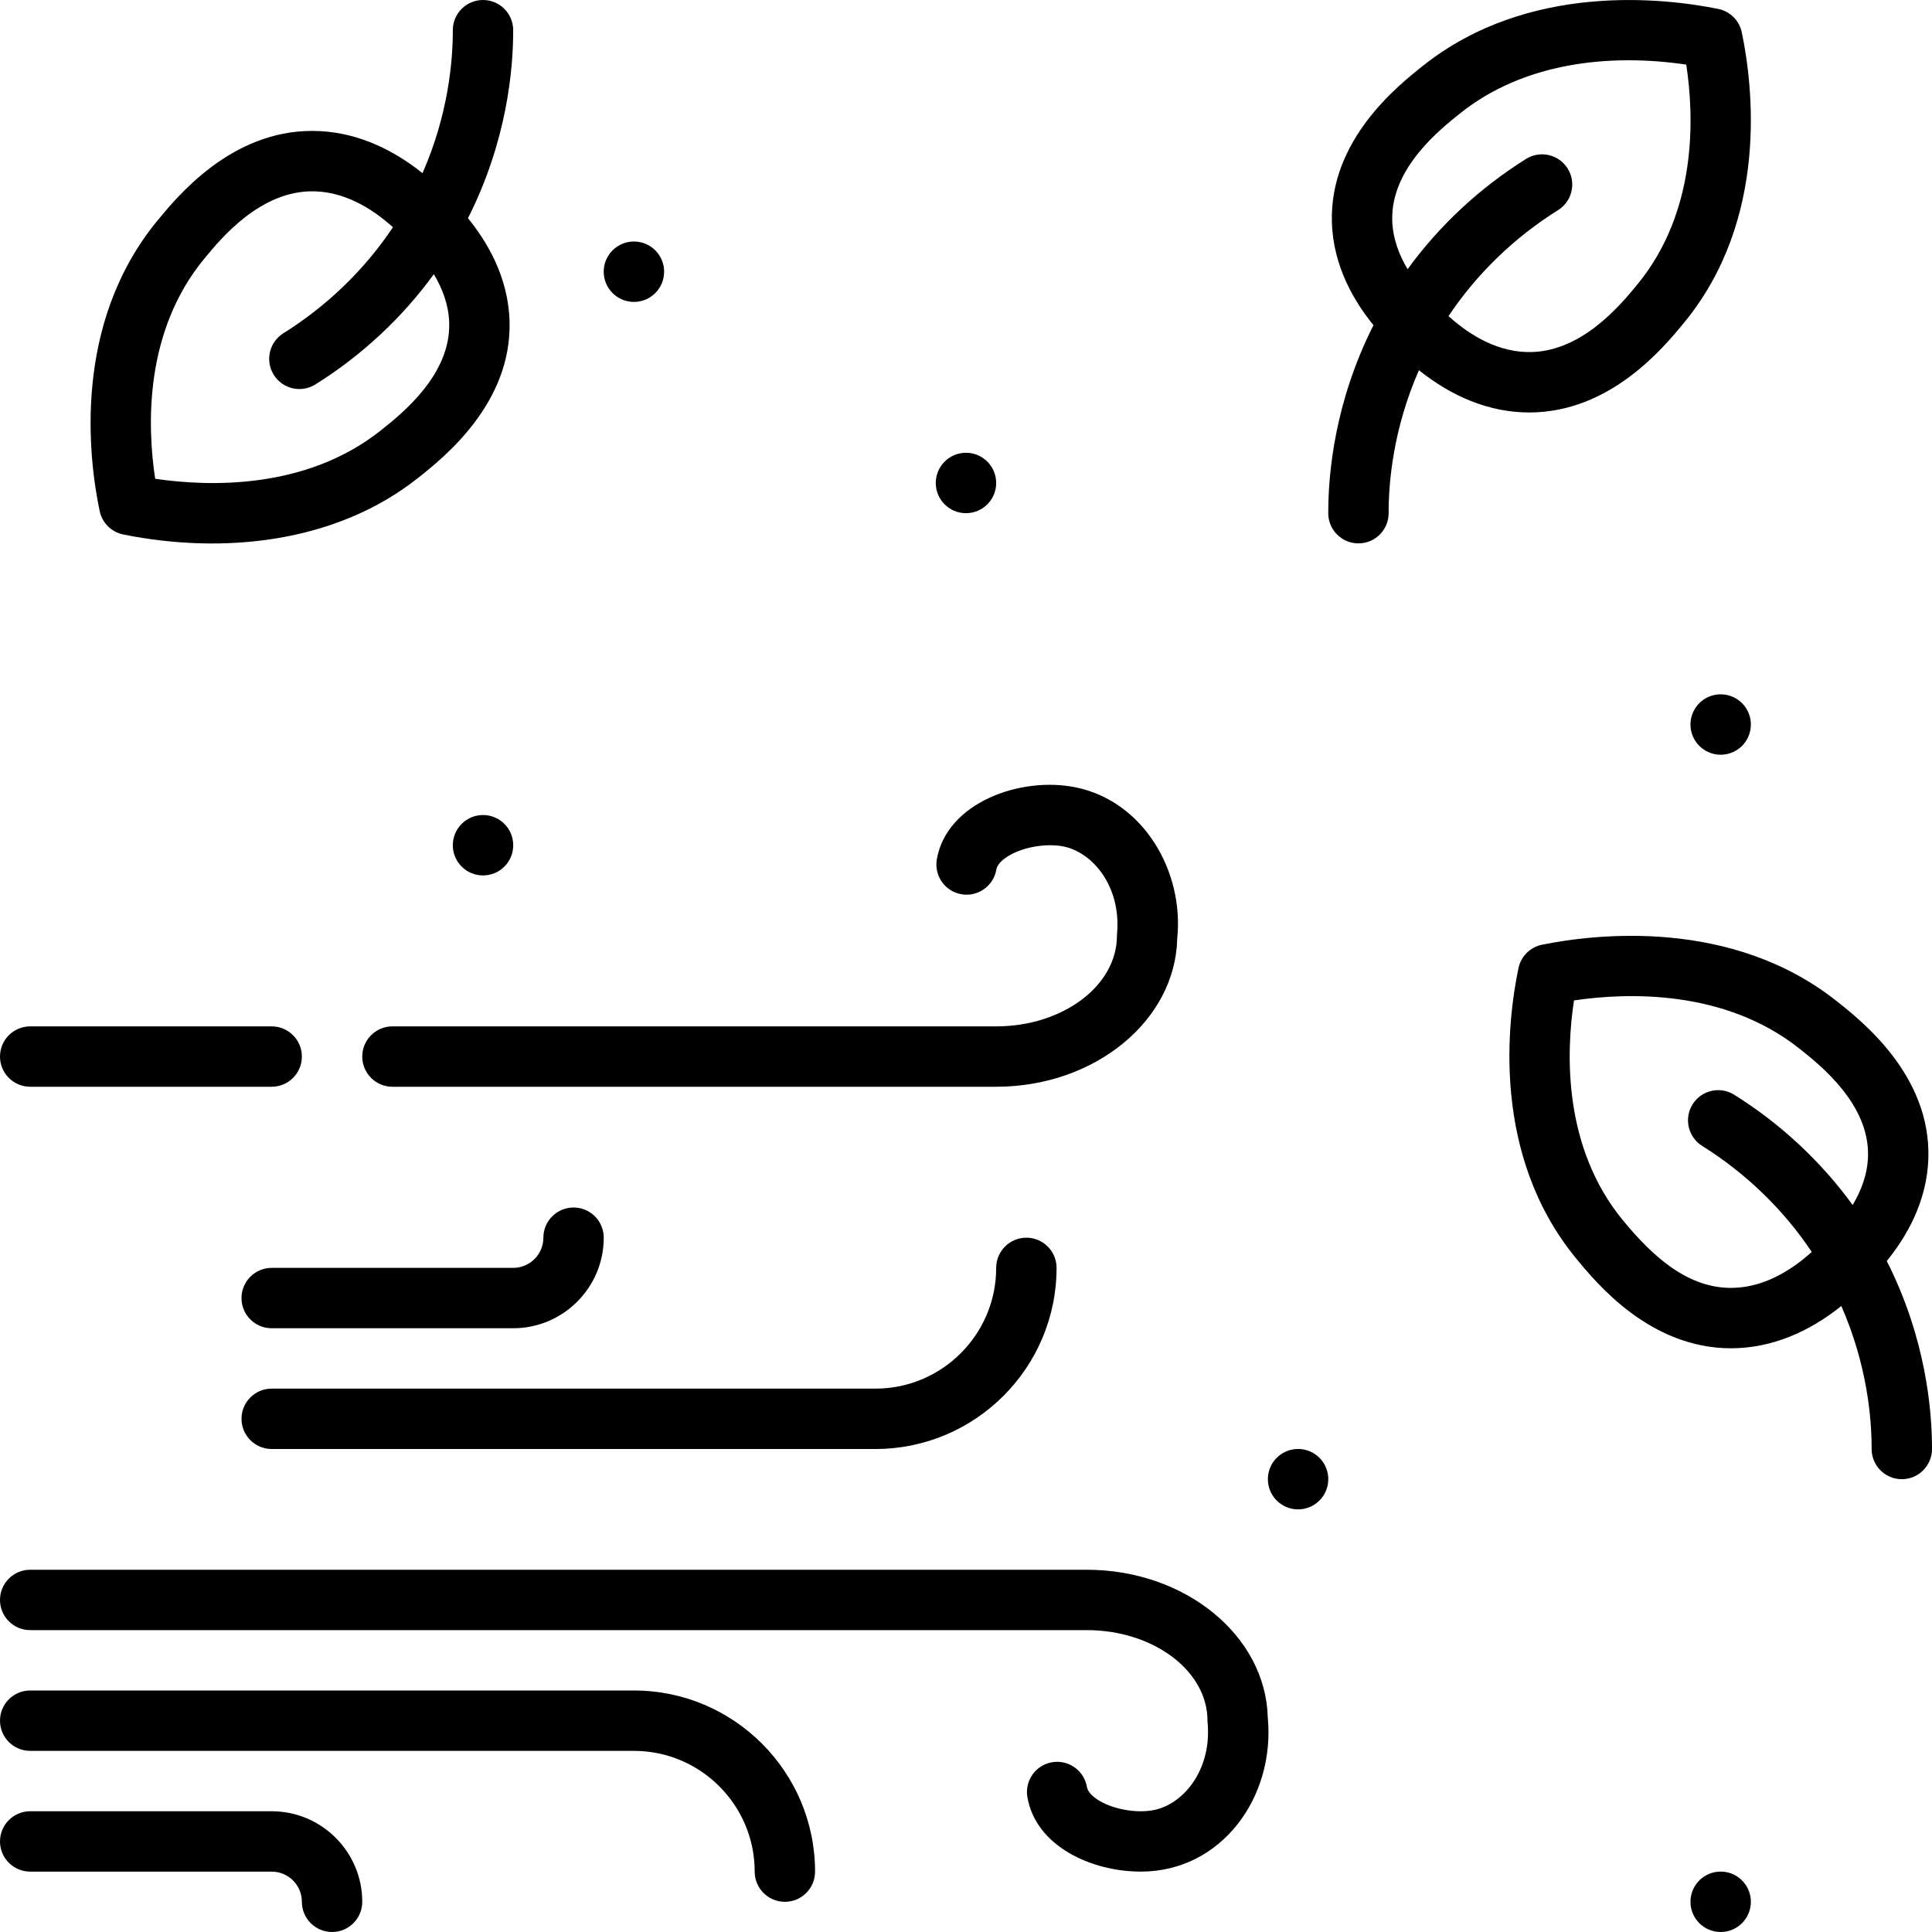
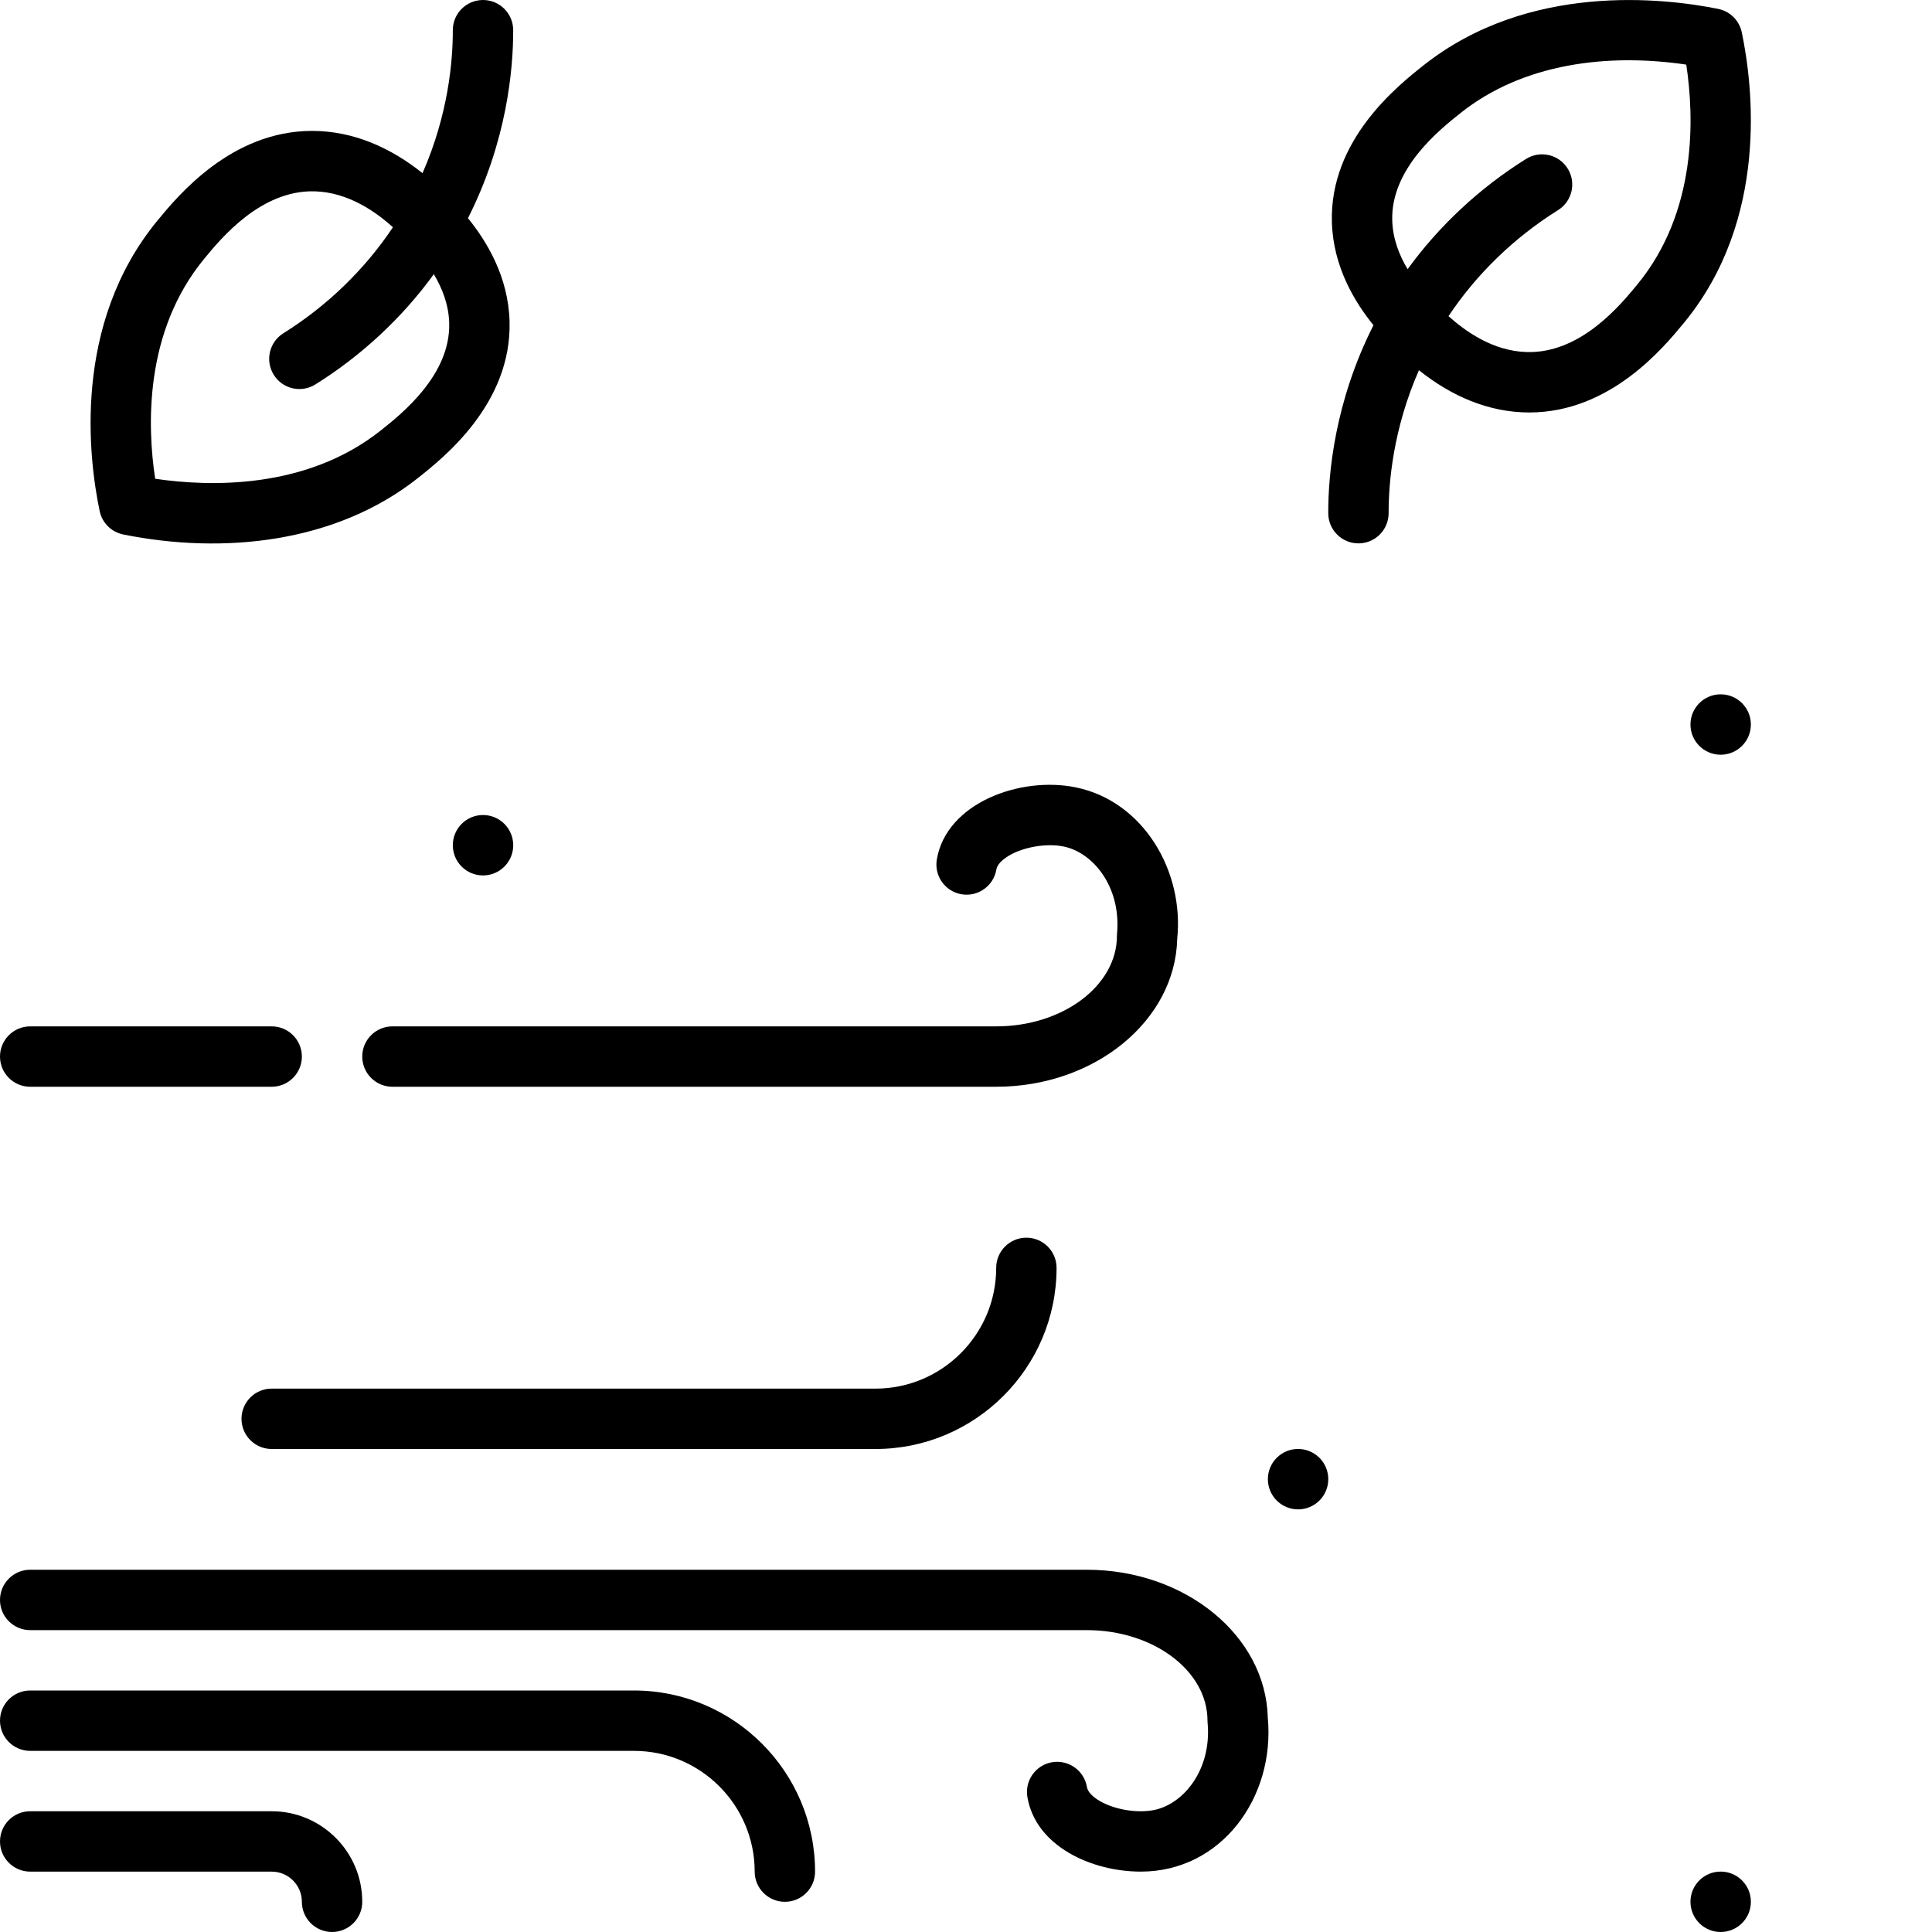
<svg xmlns="http://www.w3.org/2000/svg" id="Layer_1" enable-background="new 0 0 512 512" height="512" viewBox="0 0 512 512" width="512">
  <g>
    <path d="m72 384h160c26.467 0 48-21.533 48-48 0-4.418-3.582-8-8-8s-8 3.582-8 8c0 17.645-14.355 32-32 32h-160c-4.418 0-8 3.582-8 8s3.582 8 8 8z" />
    <path d="m248.267 227.765c-.738 4.355 2.194 8.486 6.551 9.225 4.349.738 8.486-2.194 9.225-6.551.228-1.343 1.545-2.493 2.61-3.222 3.855-2.638 10.405-3.87 15.24-2.879 7.731 1.593 15.092 10.507 14.17 22.702-.038.315-.063.635-.063.96 0 13.233-14.355 24-32 24h-160c-4.418 0-8 3.582-8 8s3.582 8 8 8h160c26.141 0 47.455-17.509 47.975-39.191 1.861-17.992-8.981-36.459-26.853-40.141-14.686-3.032-34.311 4.1-36.855 19.097z" />
    <path d="m335.976 455.194c-.519-21.684-21.833-39.194-47.976-39.194h-280c-4.418 0-8 3.582-8 8s3.582 8 8 8h280c17.645 0 32 10.767 32 24 0 .326.025.645.063.96.922 12.195-6.44 21.108-14.171 22.702-4.828.992-11.383-.241-15.239-2.879-1.065-.729-2.383-1.879-2.61-3.222-.738-4.357-4.871-7.279-9.225-6.551-4.356.738-7.289 4.869-6.551 9.225 2.201 12.973 16.901 19.762 30.061 19.762 21.371 0 35.633-19.706 33.648-40.803z" />
-     <path d="m8 288h64c4.418 0 8-3.582 8-8s-3.582-8-8-8h-64c-4.418 0-8 3.582-8 8s3.582 8 8 8z" />
-     <path d="m72 352h64c13.233 0 24-10.767 24-24 0-4.418-3.582-8-8-8s-8 3.582-8 8c0 4.411-3.589 8-8 8h-64c-4.418 0-8 3.582-8 8s3.582 8 8 8z" />
+     <path d="m8 288h64c4.418 0 8-3.582 8-8s-3.582-8-8-8h-64c-4.418 0-8 3.582-8 8s3.582 8 8 8" />
    <path d="m168 448h-160c-4.418 0-8 3.582-8 8s3.582 8 8 8h160c17.645 0 32 14.355 32 32 0 4.418 3.582 8 8 8s8-3.582 8-8c0-26.467-21.533-48-48-48z" />
    <path d="m72 480h-64c-4.418 0-8 3.582-8 8s3.582 8 8 8h64c4.411 0 8 3.589 8 8 0 4.418 3.582 8 8 8s8-3.582 8-8c0-13.233-10.767-24-24-24z" />
-     <path d="m500.017 334.181c4.957-6.099 10.682-15.478 11.021-27.299.624-21.798-17.421-36.12-24.214-41.511-27.91-22.154-63.959-17.878-78.164-15.012-3.135.633-5.591 3.071-6.247 6.201-2.933 13.997-7.309 49.522 15.342 77.02 5.387 6.539 19.545 23.728 40.959 23.728 10.789 0 20.7-4.348 29.257-11.198 6.861 15.629 8.047 29.826 8.03 37.874-.009 4.418 3.564 8.008 7.983 8.017 4.484 0 8.008-3.622 8.017-7.983.021-10.368-1.663-29.439-11.984-49.837zm-40.637 7.117c-12.125.332-21.607-8.58-29.276-17.892-15.927-19.334-15.088-44.42-12.981-58.284 14.169-2.09 39.925-2.96 59.754 12.781 5.555 4.408 18.563 14.731 18.167 28.521-.139 4.889-1.885 9.267-4.075 12.911-8.37-11.531-19.126-21.559-31.394-29.22-3.746-2.342-8.684-1.2-11.022 2.548-2.341 3.747-1.2 8.683 2.548 11.022 11.602 7.247 21.61 16.945 29.032 28.099-4.281 3.833-11.628 9.262-20.753 9.514z" />
    <path d="m405.287 109.308c21.412 0 35.572-17.189 40.959-23.728 22.65-27.497 18.274-63.022 15.342-77.02-.656-3.13-3.112-5.568-6.247-6.201-14.206-2.865-50.253-7.143-78.164 15.011-6.793 5.392-24.838 19.714-24.214 41.511.338 11.821 6.064 21.201 11.021 27.3-10.322 20.398-12.005 39.469-11.983 49.836.009 4.413 3.589 7.983 8 7.983 4.421 0 8.009-3.587 8-8.017-.017-8.047 1.168-22.244 8.03-37.874 8.537 6.835 18.448 11.199 29.256 11.199zm-18.163-79.406c16.604-13.18 39.027-15.839 59.754-12.78 2.106 13.865 2.945 38.95-12.981 58.284-4.507 5.472-15.029 18.292-29.276 17.892-9.125-.251-16.472-5.68-20.752-9.514 7.422-11.153 17.43-20.852 29.032-28.098 3.748-2.34 4.889-7.275 2.548-11.022-2.339-3.748-7.276-4.889-11.022-2.548-12.268 7.661-23.024 17.689-31.394 29.22-2.189-3.645-3.935-8.022-4.075-12.912-.396-13.789 12.611-24.112 18.166-28.522z" />
    <path d="m32.659 141.641c26.614 5.369 56.439 2.233 78.164-15.011 6.793-5.392 24.838-19.714 24.214-41.511-.338-11.821-6.064-21.201-11.021-27.3 10.322-20.398 12.006-39.469 11.984-49.835-.009-4.414-3.589-7.984-8-7.984-4.421 0-8.009 3.587-8 8.017.017 8.047-1.168 22.244-8.03 37.874-8.538-6.834-18.449-11.198-29.257-11.198-21.412 0-35.572 17.189-40.959 23.728-22.65 27.497-18.274 63.022-15.342 77.02.656 3.128 3.112 5.567 6.247 6.2zm21.445-73.047c4.506-5.472 15.024-18.254 29.276-17.892 9.125.251 16.472 5.68 20.752 9.514-7.423 11.154-17.431 20.852-29.032 28.099-3.748 2.34-4.889 7.275-2.548 11.022 2.351 3.766 7.294 4.878 11.022 2.548 12.268-7.661 23.024-17.689 31.394-29.22 2.189 3.645 3.935 8.022 4.075 12.912.396 13.788-12.612 24.111-18.167 28.521-19.831 15.74-45.588 14.87-59.754 12.78-2.106-13.865-2.945-38.95 12.982-58.284z" />
    <circle cx="128.005" cy="223.995" r="8.005" />
-     <circle cx="167.995" cy="72.005" r="8.005" />
-     <circle cx="255.995" cy="127.995" r="8.005" />
    <circle cx="455.995" cy="192.005" r="8.005" />
    <circle cx="344.005" cy="391.995" r="8.005" />
    <circle cx="455.995" cy="503.995" r="8.005" />
  </g>
</svg>